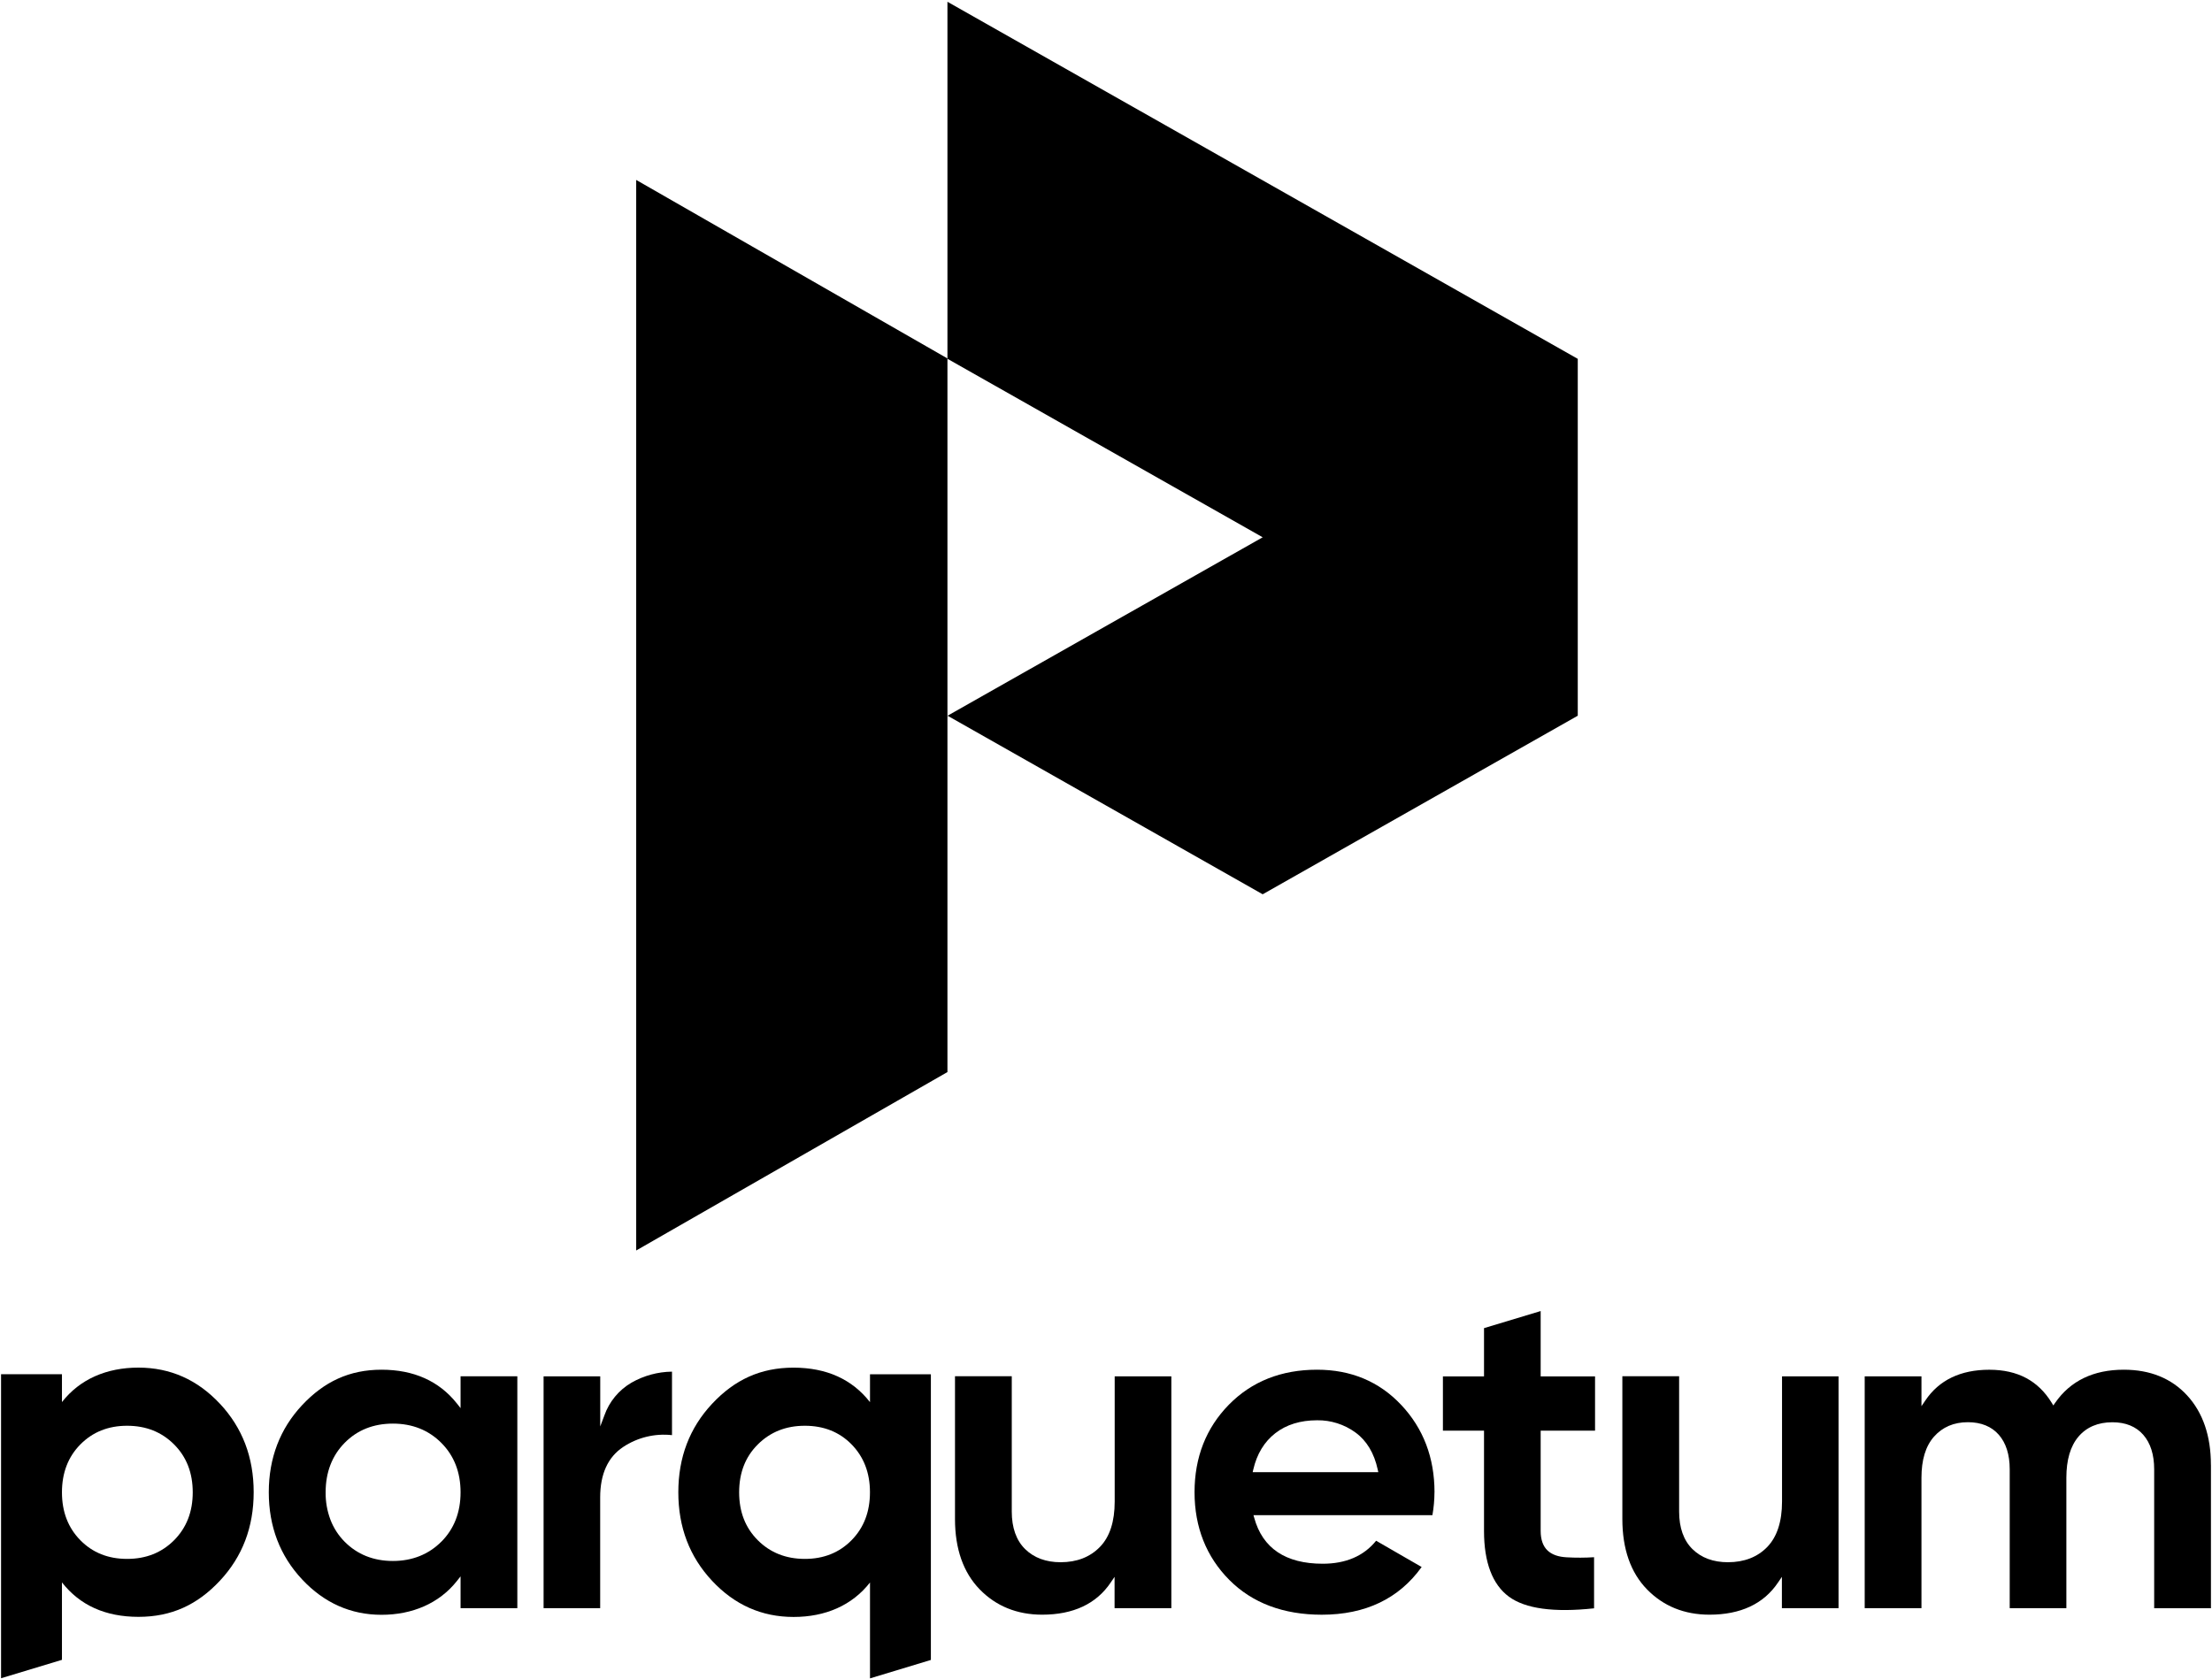
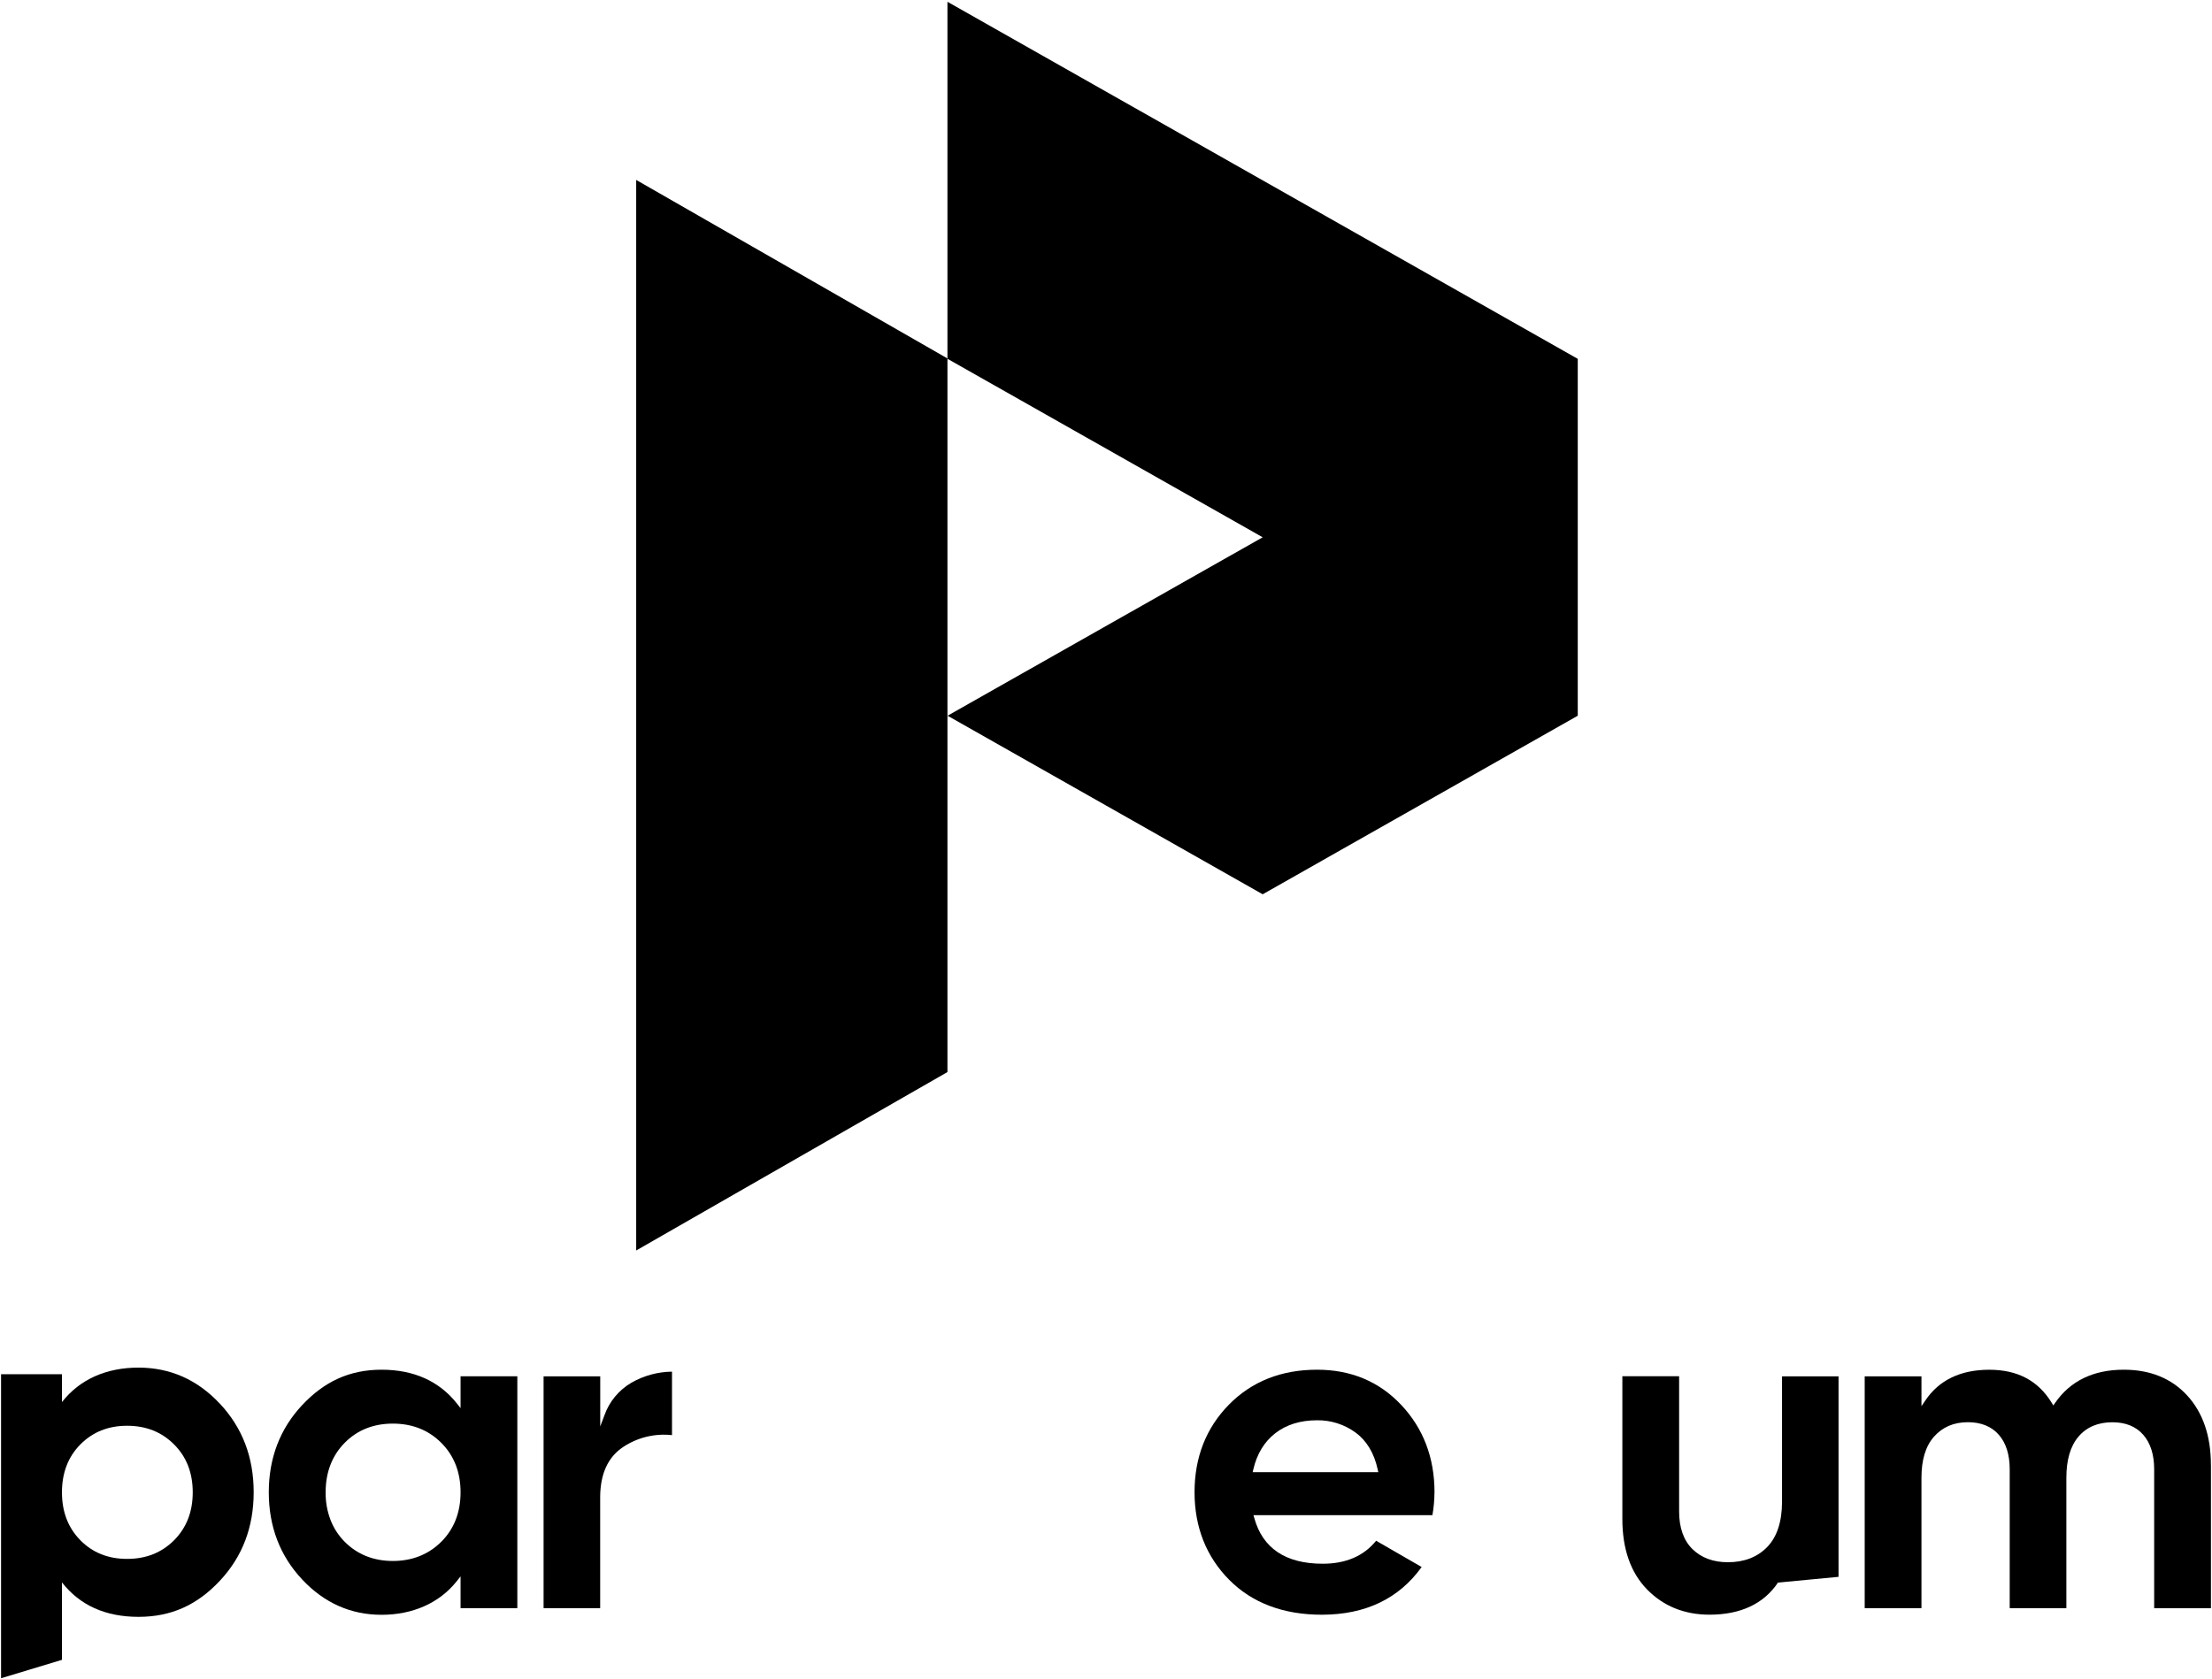
<svg xmlns="http://www.w3.org/2000/svg" width="1130" height="858" viewBox="0 0 1130 858" fill="none">
  <path d="M112.34 717.25C100.84 704.95 86.97 698.797 70.73 698.79C54.5 698.79 40.82 704.66 31.65 716.4V702.16H0.54V857.51L31.65 848.1V808.53C40.817 820.25 53.843 826.12 70.73 826.14C87.62 826.14 100.84 819.98 112.34 807.68C123.84 795.38 129.59 780.31 129.59 762.45C129.59 744.59 123.84 729.53 112.34 717.23V717.25ZM88.93 787C82.57 793.36 74.59 796.53 64.93 796.53C55.27 796.53 47.32 793.36 41.06 787C34.8 780.64 31.65 772.49 31.65 762.52C31.65 752.55 34.8 744.37 41.06 738.04C47.32 731.71 55.28 728.5 64.93 728.5C74.58 728.5 82.57 731.68 88.93 738.04C95.29 744.4 98.46 752.57 98.46 762.52C98.46 772.47 95.28 780.6 88.93 787Z" fill="black" />
  <path d="M235.28 703.25V719.49L233.36 717.06C224.29 705.66 211.36 699.86 194.9 699.86C178.44 699.86 165.55 706 154.31 718C143.07 730 137.31 745 137.31 762.49C137.31 779.98 143.02 794.93 154.31 806.99C165.6 819.05 179.21 825.09 194.9 825.09C210.59 825.09 224.29 819.29 233.36 807.89L235.28 805.46V821.72H264.28V703.23H235.28V703.25ZM225.45 787.74C218.92 794.26 210.58 797.59 200.7 797.59C190.82 797.59 182.51 794.26 176.05 787.74C172.873 784.542 170.403 780.712 168.8 776.5C167.12 772.026 166.289 767.278 166.35 762.5C166.35 752.29 169.62 743.8 176.05 737.25C182.48 730.7 190.8 727.4 200.7 727.4C210.6 727.4 218.92 730.7 225.45 737.25C231.98 743.8 235.28 752.25 235.28 762.5C235.28 772.75 231.98 781.21 225.45 787.76V787.74Z" fill="black" />
  <path d="M343.29 700.85V733.29C334.5 732.319 325.649 734.476 318.29 739.38C310.53 744.55 306.6 753.21 306.6 765.12V821.7H277.69V703.25H306.63V728.85L308.72 723.3C311.197 716.223 316.115 710.26 322.59 706.48C328.901 702.878 336.025 700.94 343.29 700.85Z" fill="black" />
-   <path d="M444.44 702.19V716.43C435.266 704.71 422.246 698.837 405.38 698.81C388.51 698.81 375.27 704.98 363.77 717.28C352.27 729.58 346.52 744.65 346.52 762.5C346.52 780.35 352.27 795.43 363.77 807.73C375.27 820.03 389.15 826.19 405.38 826.19C421.61 826.19 435.29 820.32 444.44 808.58V857.58L475.539 848.16V702.19H444.44ZM435 787C428.72 793.36 420.763 796.537 411.13 796.53C401.496 796.523 393.496 793.347 387.13 787C380.77 780.64 377.59 772.48 377.59 762.52C377.59 752.52 380.77 744.37 387.13 738.04C393.49 731.71 401.49 728.5 411.13 728.5C420.77 728.5 428.76 731.64 435 738C441.24 744.36 444.419 752.53 444.419 762.48C444.419 772.43 441.31 780.6 435 787Z" fill="black" />
-   <path d="M598.38 703.25V821.7H569.38V805.7L567.38 808.63C560.07 819.5 548.28 825.03 532.38 825.03C519.57 825.03 508.82 820.67 500.48 812.1C492.14 803.53 487.86 791.43 487.86 776.19V703.19H516.86V772.32C516.86 780.61 519.17 787.09 523.7 791.53C528.23 795.97 534.33 798.23 541.83 798.23C550.12 798.23 556.83 795.61 561.89 790.42C566.95 785.23 569.44 777.42 569.44 767.25V703.25H598.38Z" fill="black" />
  <path d="M732.82 762.48C732.82 744.84 727.11 729.85 715.82 717.86C704.53 705.87 690.12 699.86 672.82 699.86C654.56 699.86 639.421 705.86 627.771 717.74C616.121 729.62 610.23 744.65 610.23 762.46C610.23 780.27 616.23 795.46 628.01 807.29C639.79 819.12 655.7 825.05 675.25 825.05C697.5 825.05 714.65 816.85 726.25 800.67L702.99 787.25C696.7 795.04 687.53 799 675.72 799C656.77 799 644.98 791.09 640.72 775.54L640.331 774.18H731.75C732.433 770.317 732.784 766.403 732.8 762.48H732.82ZM639.92 752.22L640.23 750.91C642.05 742.97 645.84 736.71 651.47 732.32C657.1 727.93 664.3 725.7 672.86 725.7C679.882 725.61 686.744 727.795 692.42 731.93C698.17 736.11 702 742.49 703.82 750.93L704.11 752.22H639.92Z" fill="black" />
-   <path d="M787.05 703.28H814.83V731H787.05V782.28C787.05 786.72 788.28 790.06 790.55 792.22C792.82 794.38 796.11 795.5 800.39 795.72C805.034 795.983 809.689 795.966 814.33 795.67V821.78C793.83 824 779.22 822 770.83 815.83C762.44 809.66 758.11 798.33 758.11 782.28V731H737.11V703.28H758.11V678.62L787.05 669.89V703.28Z" fill="black" />
-   <path d="M939.22 703.25V821.7H910.28V805.7L908.28 808.63C900.98 819.5 889.19 825.03 873.28 825.03C860.47 825.03 849.72 820.67 841.37 812.1C833.02 803.53 828.78 791.43 828.78 776.19V703.19H857.78V772.32C857.78 780.61 860.08 787.09 864.6 791.53C869.12 795.97 875.22 798.23 882.72 798.23C891.02 798.23 897.79 795.61 902.81 790.42C907.83 785.23 910.35 777.42 910.35 767.25V703.25H939.25H939.22Z" fill="black" />
+   <path d="M939.22 703.25V821.7V805.7L908.28 808.63C900.98 819.5 889.19 825.03 873.28 825.03C860.47 825.03 849.72 820.67 841.37 812.1C833.02 803.53 828.78 791.43 828.78 776.19V703.19H857.78V772.32C857.78 780.61 860.08 787.09 864.6 791.53C869.12 795.97 875.22 798.23 882.72 798.23C891.02 798.23 897.79 795.61 902.81 790.42C907.83 785.23 910.35 777.42 910.35 767.25V703.25H939.25H939.22Z" fill="black" />
  <path d="M1129.46 748.5V821.73H1100.46V750.73C1100.46 743.25 1098.57 737.33 1094.88 733.11C1091.19 728.89 1085.88 726.71 1079.11 726.71C1071.74 726.71 1065.89 729.21 1061.77 734.08C1057.65 738.95 1055.6 745.97 1055.6 755.08V821.7H1026.66V750.7C1026.66 743.23 1024.77 737.31 1021.08 733.09C1017.39 728.87 1012.03 726.68 1005.31 726.68C998.1 726.68 992.31 729.18 987.99 734.06C983.67 738.94 981.58 745.97 981.58 755.06V821.7H952.58V703.25H981.58V718.49L983.58 715.56C990.58 705.15 1001.58 699.88 1016.21 699.88C1030.84 699.88 1041.21 705.56 1048.09 716.72L1048.94 718.13L1049.88 716.77C1057.67 705.54 1069.46 699.86 1084.94 699.86C1098.38 699.86 1109.28 704.27 1117.31 713.01C1125.34 721.75 1129.44 733.7 1129.44 748.45L1129.46 748.5Z" fill="black" />
  <path d="M806 183.354V365.7L645.045 456.94L484.067 365.7L645.045 274.527L484.067 183.354H484V0.94H484.067L806 183.354Z" fill="black" />
  <path d="M484 183.148V547.777L325 638.94V91.94L484 183.148Z" fill="black" />
</svg>